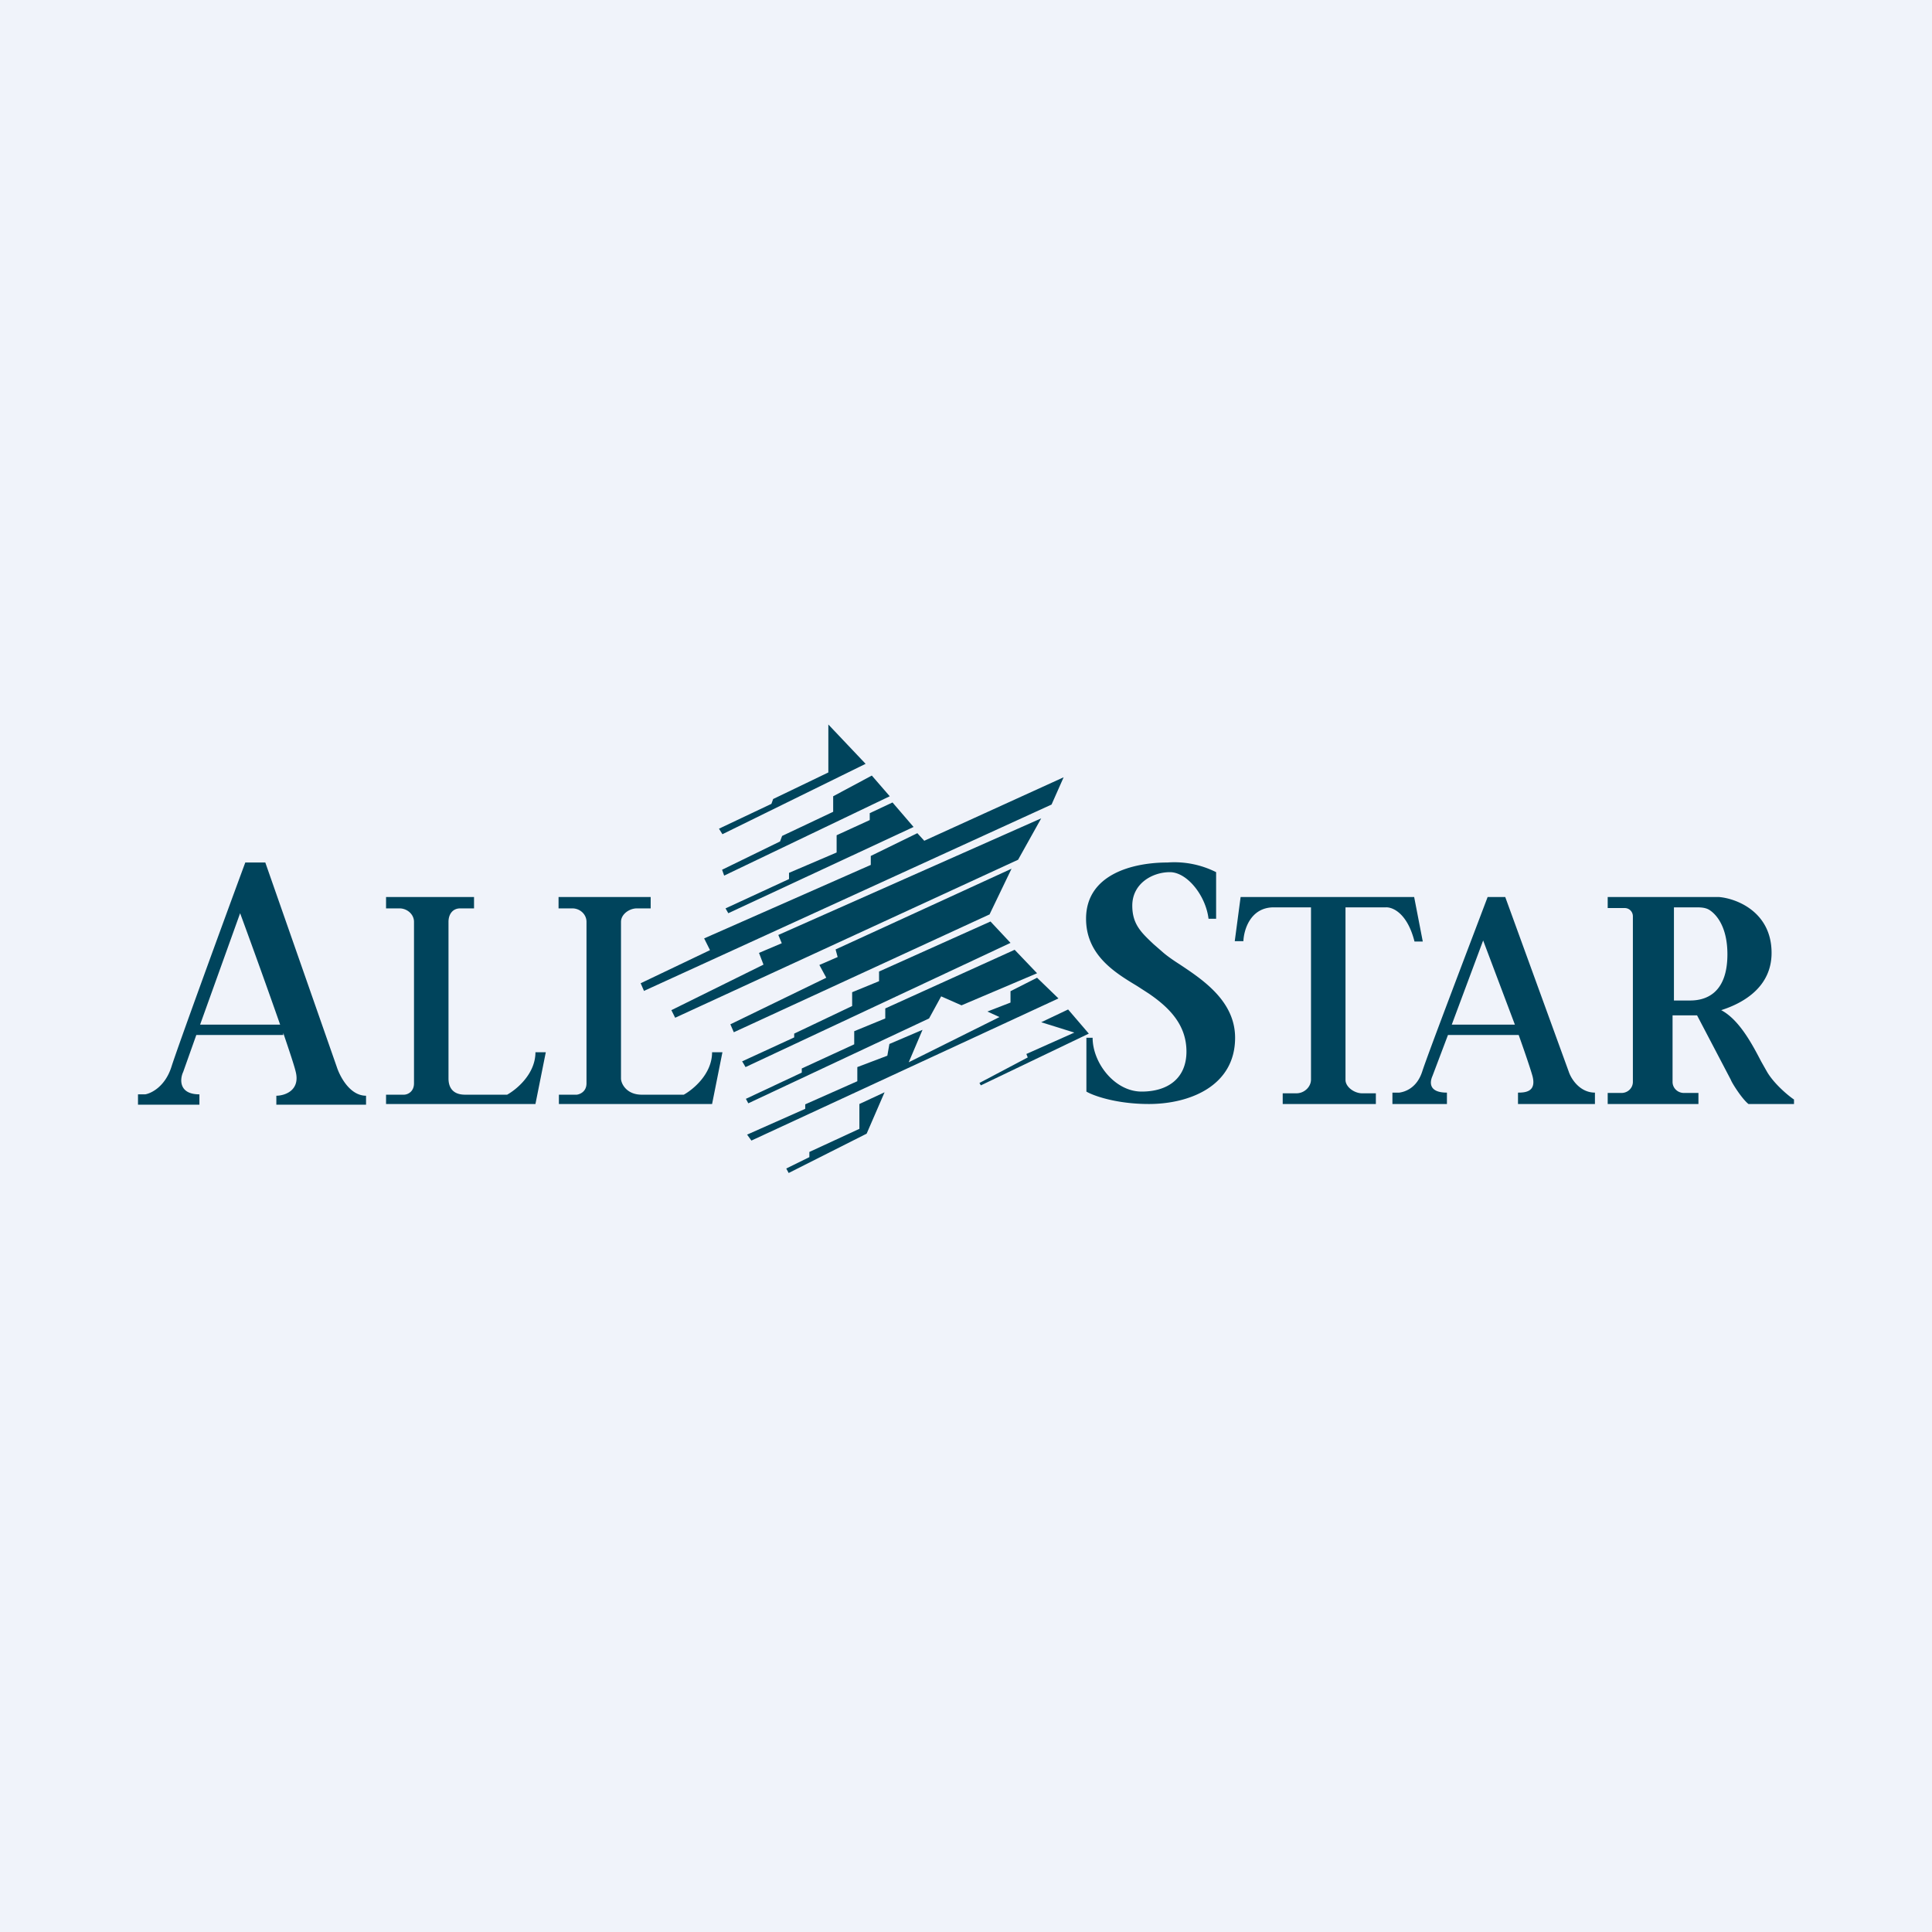
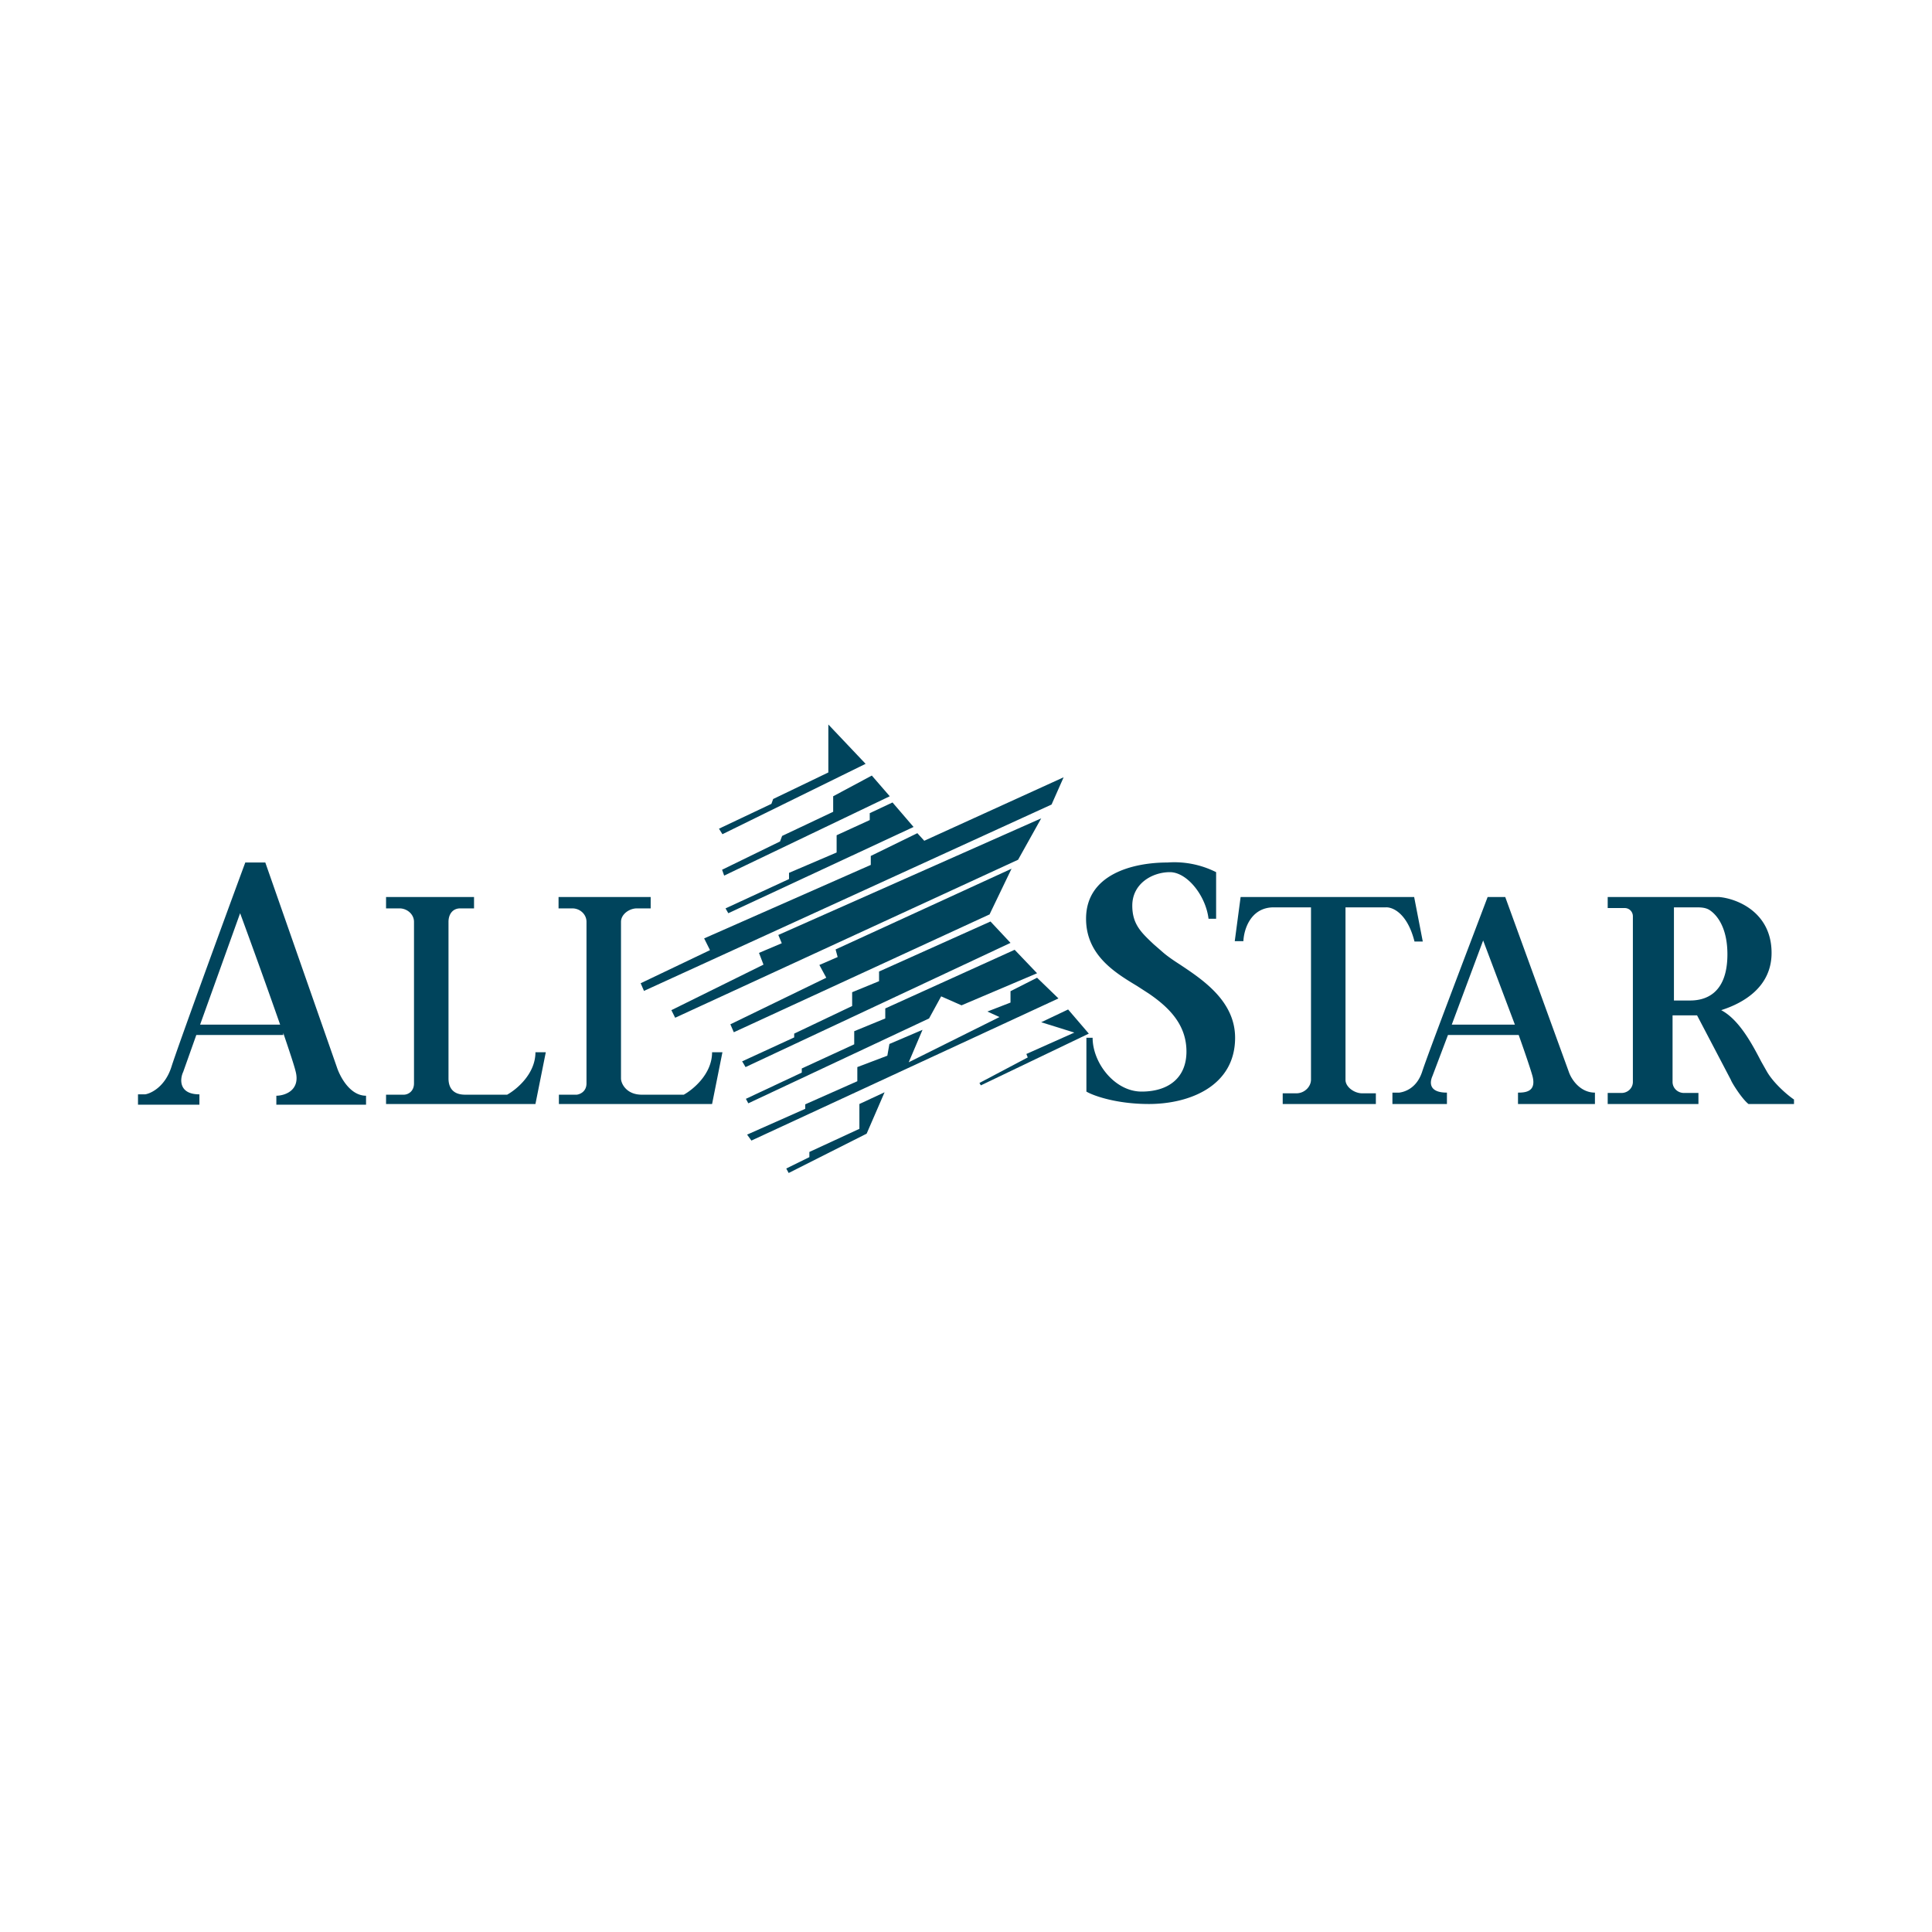
<svg xmlns="http://www.w3.org/2000/svg" width="56" height="56" viewBox="0 0 56 56">
-   <path fill="#F0F3FA" d="M0 0h56v56H0z" />
  <path d="m20.94 24.18-.1-.16 1.52-.72.05-.14 1.6-.77V21l1.08 1.14-4.15 2.04Zm4.85-1.1-.52-.6-1.12.6v.45l-1.48.7-.06.16-1.68.82.06.17 4.8-2.3Zm.08.18.61.71-5.37 2.5-.08-.14 1.84-.85v-.18l1.38-.59v-.5l.96-.44v-.2l.66-.31Zm-7.2 5.47-.1-.23 2.01-.96-.17-.34 4.83-2.13v-.26l1.35-.66.2.22 4.04-1.84-.35.79-11.81 5.4Zm.79.55.11.22 9.94-4.58.67-1.2-7.62 3.38.1.24-.66.28.13.34-2.67 1.32Zm9.22-2.77.64-1.33-5.1 2.34.06.22-.53.23.2.37-2.78 1.35.1.23 7.4-3.41Zm-7.17 4.25.1.17 7.68-3.6-.58-.62-3.23 1.45v.28l-.78.32v.4l-1.68.8v.11l-1.5.69Zm.18 1.22-.07-.13 1.62-.76v-.12l1.52-.7v-.38l.9-.37v-.29l3.75-1.7.65.68-2.19.93-.59-.26-.35.64-5.24 2.46Zm-.04.9.13.18 8.9-4.12-.62-.6-.77.39v.33l-.67.26.35.16-2.63 1.31.4-.94-.96.41-.06.34-.87.33v.41l-1.51.67v.13l-1.69.75ZM22.86 34l-.07-.13.67-.33v-.15l1.45-.67V32l.73-.34-.52 1.2L22.86 34Zm7.32-4.37.96.3-1.39.62.04.1-1.4.74.04.07 3.13-1.5-.6-.7-.78.37Z" fill="#00445C" />
  <path fill-rule="evenodd" d="M4 32.02v-.3h.21c.18-.03.58-.23.76-.8.18-.57 1.5-4.19 2.14-5.92h.58l2.07 5.92c.09.28.38.84.85.84v.26h-2.6v-.26c.24 0 .7-.15.56-.7-.04-.17-.18-.59-.36-1.12V30H5.69l-.38 1.07c-.1.21-.13.65.47.65v.3H4Zm1.8-2.32h2.32a223 223 0 0 0-1.16-3.23L5.8 29.7ZM40.36 32v-.33h.2c.15-.02.5-.12.66-.6.16-.5 1.34-3.59 1.9-5.07h.51l1.84 5.06c.08.24.34.61.76.61V32H44v-.33c.21 0 .54-.02.42-.48-.05-.18-.2-.63-.4-1.19h-2.05l-.45 1.19c-.08.18-.11.48.42.48V32h-1.58Zm1.72-2.3h1.83l-.92-2.44-.91 2.44Zm-30.89-3.37V26h2.55v.33h-.4c-.22 0-.34.17-.34.39v4.54c0 .15.04.47.48.47h1.22c.27-.15.82-.6.82-1.23h.3l-.3 1.5h-4.33v-.27h.52c.1 0 .29-.08.29-.33v-4.68c0-.22-.2-.39-.42-.39h-.39Zm5-.33v.33h.4c.22 0 .41.17.41.39v4.68c0 .25-.2.32-.28.33h-.52V32h4.44l.3-1.5h-.3c0 .63-.55 1.08-.82 1.23H18.6c-.44 0-.6-.32-.6-.47v-4.54c0-.22.24-.39.46-.39h.4V26H16.2Zm15.3 4.08v1.56c.2.12.87.36 1.81.36 1.18 0 2.5-.52 2.5-1.92 0-1.07-.95-1.69-1.61-2.13-.22-.14-.4-.27-.52-.38l-.23-.2c-.36-.34-.62-.58-.62-1.12 0-.64.58-.97 1.09-.97.5 0 1.04.68 1.12 1.35h.22v-1.35a2.7 2.7 0 0 0-1.41-.28c-1.02 0-2.36.35-2.36 1.63 0 1.06.85 1.57 1.48 1.95l.34.22c.6.41 1.09.91 1.09 1.68 0 .76-.52 1.16-1.3 1.16s-1.42-.83-1.42-1.56h-.19Zm4.55-2.8h-.25l.17-1.28h5.03l.25 1.29H41c-.21-.83-.64-1-.83-.99H39v5c0 .21.26.39.48.39h.4V32h-2.7v-.31h.4c.22 0 .42-.18.42-.4V26.3h-1.08c-.68 0-.87.66-.88.99Zm10.56-.96V26h3.22c.51.04 1.53.43 1.53 1.62 0 .98-.8 1.45-1.46 1.66.53.28.91 1.01 1.16 1.49l.17.3c.2.34.6.68.78.8V32h-1.32c-.2-.16-.49-.63-.51-.7l-.98-1.87h-.71v1.93c0 .18.15.32.33.32h.42V32H46.6v-.32h.4c.18 0 .33-.14.33-.32v-4.8c0-.13-.1-.24-.24-.24h-.49Zm1.92-.02h.66c.14 0 .28.01.39.09.23.16.5.54.5 1.27 0 1.19-.69 1.34-1.08 1.34h-.47v-2.7Z" fill="#00445C" />
</svg>